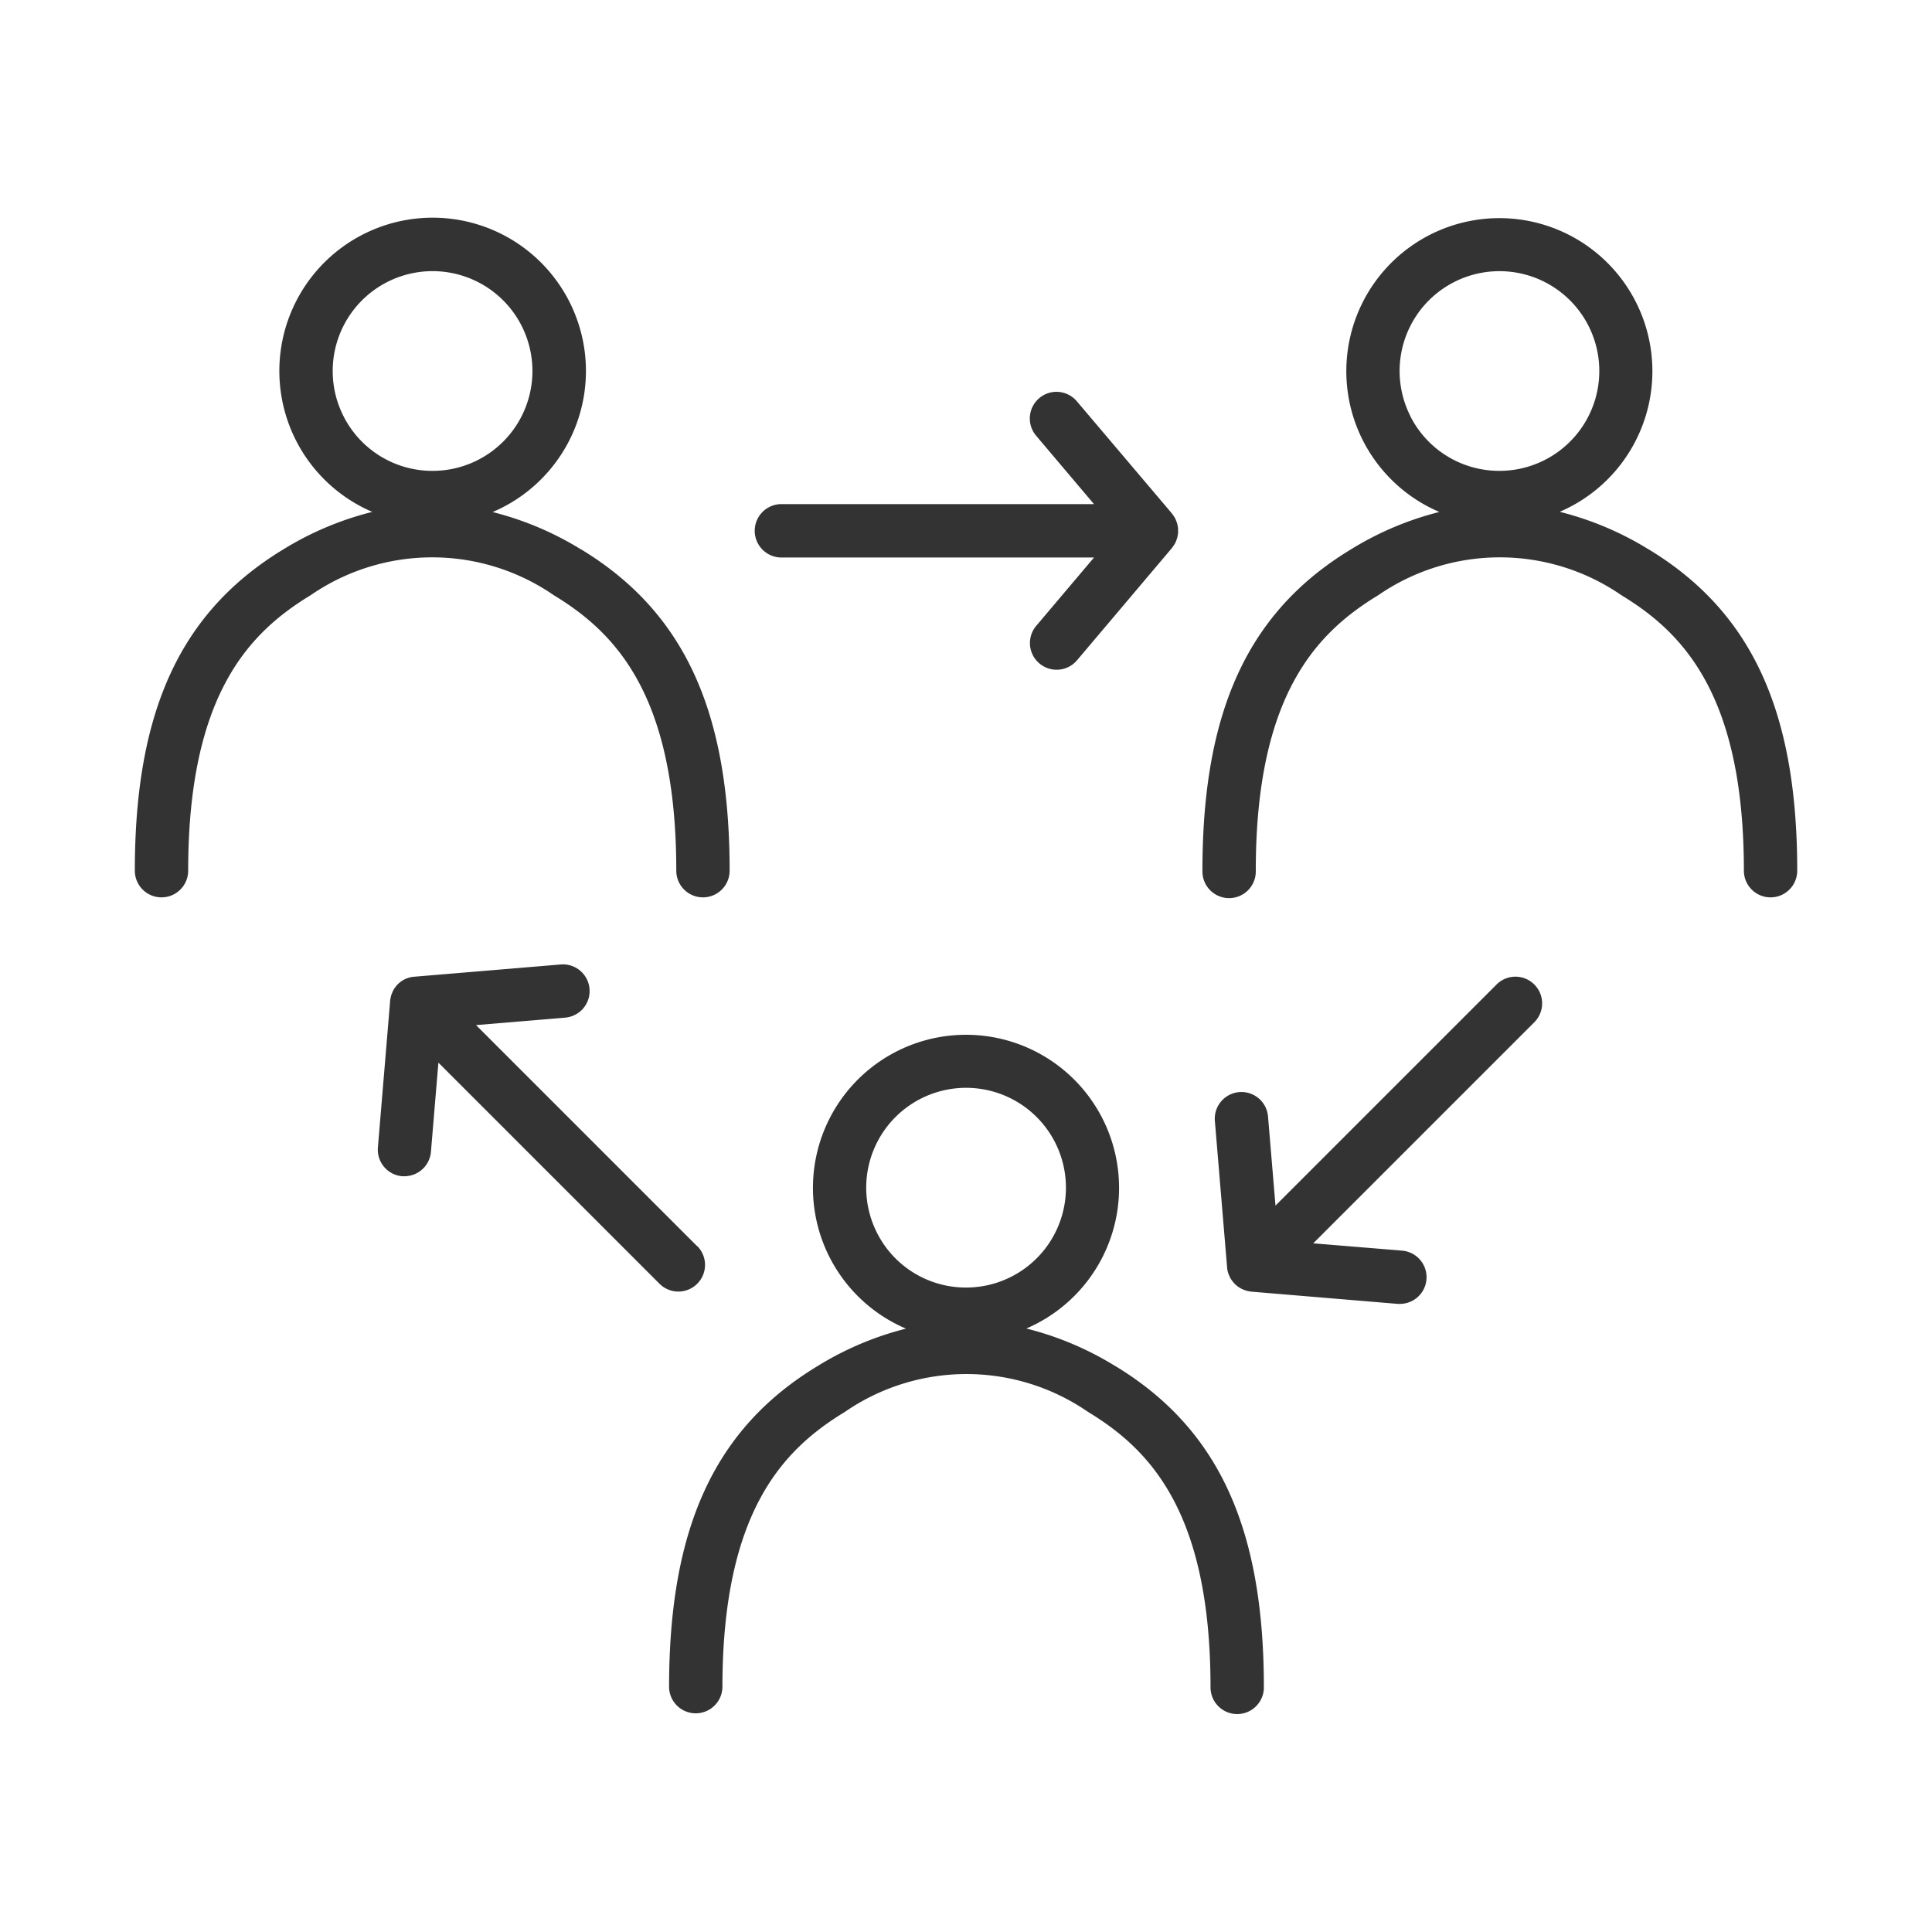
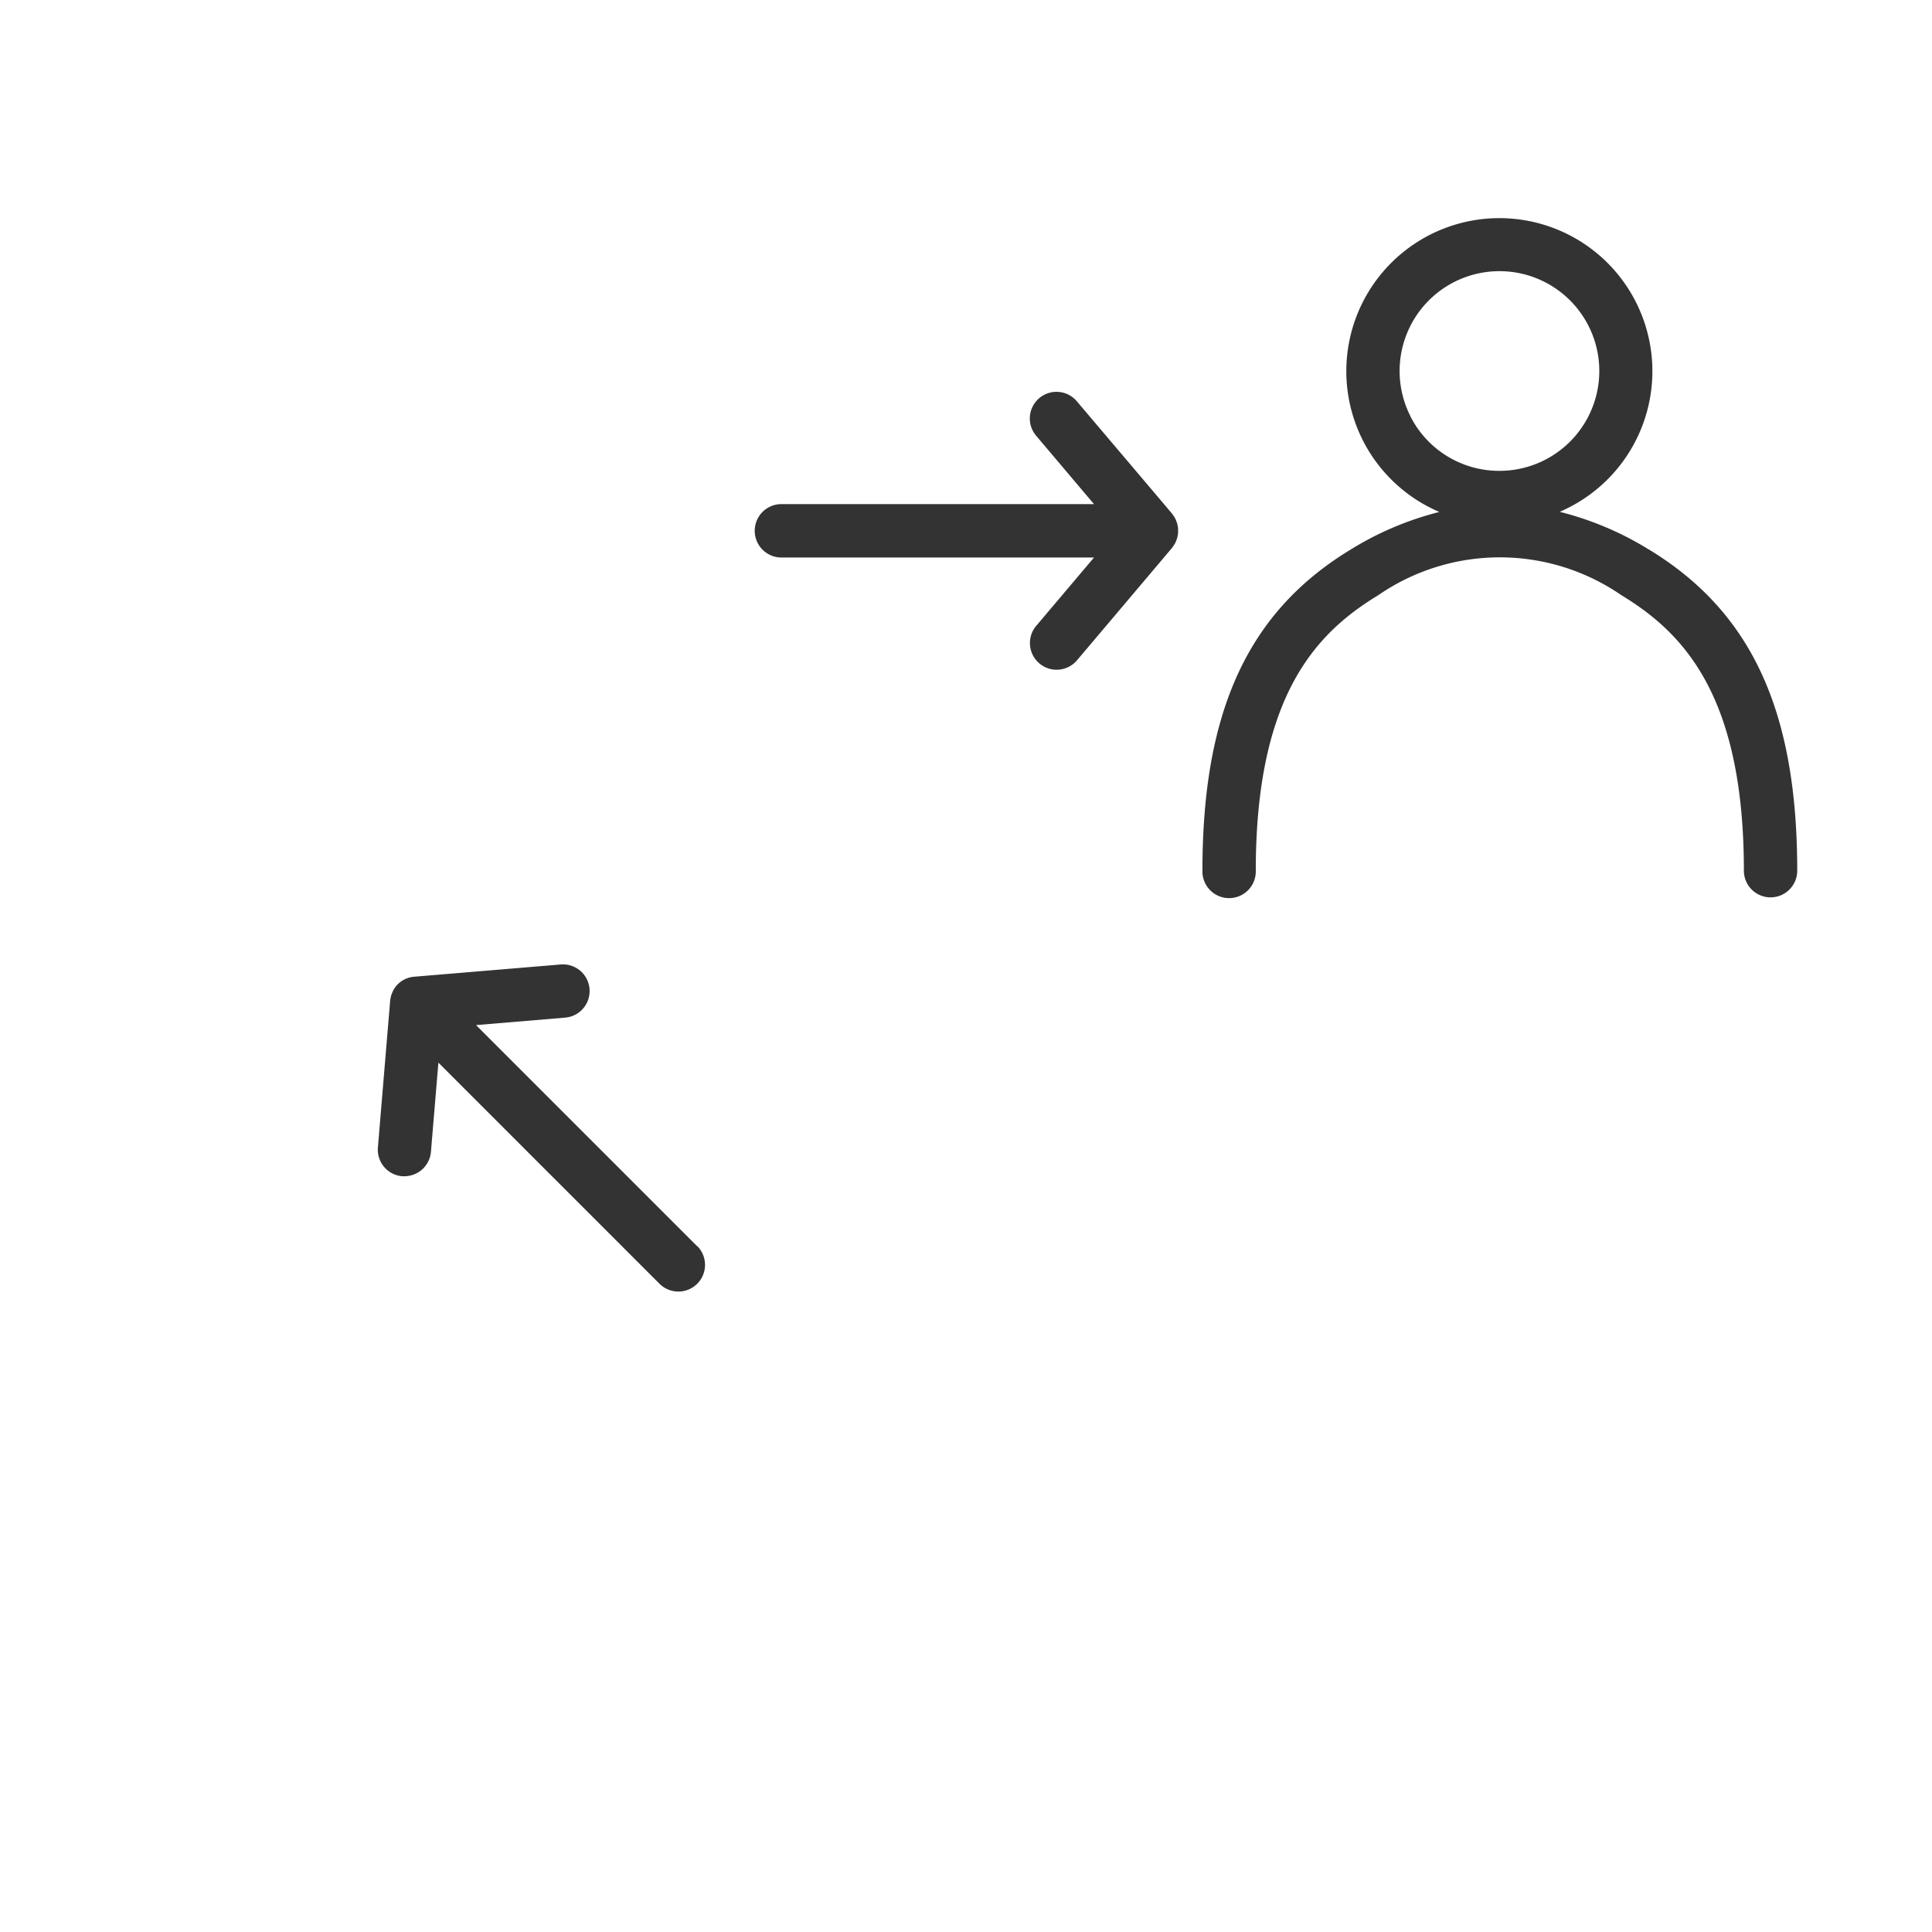
<svg xmlns="http://www.w3.org/2000/svg" width="90" height="90" viewBox="0 0 90 90">
  <g id="グループ_22038" data-name="グループ 22038" transform="translate(17367 14673)">
-     <rect id="長方形_88530" data-name="長方形 88530" width="90" height="90" transform="translate(-17367 -14673)" fill="none" />
    <g id="グループ_22037" data-name="グループ 22037" transform="translate(-17360.719 -14662.847)">
      <g id="グループ_21492" data-name="グループ 21492">
-         <path id="パス_6423" data-name="パス 6423" d="M62.821,79.686a14.638,14.638,0,0,0-4.159-1.76,7.13,7.13,0,1,0-5.607.006,14.643,14.643,0,0,0-4.136,1.754c-4.774,2.9-6.9,7.516-6.9,14.958a1.243,1.243,0,0,0,2.485,0c0-8.251,2.885-11.118,5.708-12.835a9.976,9.976,0,0,1,11.321,0c2.823,1.716,5.709,4.584,5.709,12.835a1.242,1.242,0,0,0,2.485,0c0-7.442-2.129-12.055-6.9-14.958M51.7,73.459a4.652,4.652,0,1,1,4.151,2.559A4.636,4.636,0,0,1,51.7,73.459" transform="translate(-17.132 -26.192)" fill="#333" />
        <path id="パス_6424" data-name="パス 6424" d="M104.774,15.45a14.651,14.651,0,0,0-4.16-1.761,7.129,7.129,0,1,0-5.606.007,14.64,14.64,0,0,0-4.137,1.754c-4.774,2.9-6.9,7.516-6.9,14.957a1.243,1.243,0,1,0,2.485,0c0-8.251,2.885-11.118,5.708-12.835a9.976,9.976,0,0,1,11.321,0c2.823,1.717,5.709,4.584,5.709,12.835a1.242,1.242,0,1,0,2.485,0c0-7.441-2.129-12.054-6.9-14.957M93.654,9.223A4.651,4.651,0,1,1,97.8,11.781a4.638,4.638,0,0,1-4.151-2.559" transform="translate(-34.238)" fill="#333" />
-         <path id="パス_6425" data-name="パス 6425" d="M20.8,15.45A14.654,14.654,0,0,0,16.668,13.7a7.141,7.141,0,1,0-5.606-.007A14.641,14.641,0,0,0,6.9,15.45C2.129,18.353,0,22.966,0,30.407a1.242,1.242,0,1,0,2.485,0c0-8.251,2.885-11.118,5.708-12.835a9.976,9.976,0,0,1,11.321,0c2.823,1.717,5.709,4.584,5.709,12.835a1.242,1.242,0,1,0,2.485,0c0-7.441-2.129-12.054-6.9-14.957M9.715,9.223a4.652,4.652,0,1,1,4.158,2.559A4.638,4.638,0,0,1,9.715,9.223" fill="#333" />
        <path id="パス_6426" data-name="パス 6426" d="M68.3,20.8c.013-.021.028-.042.039-.064s.017-.037.026-.056.027-.063.039-.1.02-.049.027-.073.009-.038.014-.058.014-.066.019-.1.01-.05.013-.076,0-.046,0-.069,0-.033,0-.05,0-.033,0-.05,0-.046,0-.069-.009-.05-.013-.076-.011-.067-.019-.1-.008-.039-.014-.058-.018-.049-.027-.073-.024-.065-.039-.1-.017-.037-.026-.056-.026-.042-.039-.063-.037-.059-.057-.088-.026-.037-.041-.055-.007-.012-.012-.018L63.768,14.13a1.242,1.242,0,1,0-1.9,1.6l2.691,3.182H50A1.243,1.243,0,0,0,50,21.4H64.561l-2.691,3.182a1.243,1.243,0,0,0,1.9,1.605l4.419-5.227c0-.006.008-.012.012-.018s.027-.037.041-.056.039-.057.057-.088" transform="translate(-19.879 -5.582)" fill="#333" />
        <path id="パス_6427" data-name="パス 6427" d="M33.983,71.838l-10.3-10.3,4.152-.348a1.242,1.242,0,1,0-.207-2.476l-6.82.57h0a1.21,1.21,0,0,0-.978.63h0a1.277,1.277,0,0,0-.054.12l-.017.043c-.009.024-.02.047-.028.072s-.018.078-.026.117a1.212,1.212,0,0,0-.024.131c0,.007,0,.014,0,.021l-.57,6.82a1.241,1.241,0,0,0,1.134,1.341c.035,0,.07,0,.1,0a1.243,1.243,0,0,0,1.237-1.139l.347-4.153,10.3,10.3a1.242,1.242,0,1,0,1.757-1.757" transform="translate(-7.788 -23.938)" fill="#333" />
-         <path id="パス_6428" data-name="パス 6428" d="M99.829,60.041a1.243,1.243,0,0,0-1.757,0l-10.3,10.3-.348-4.152a1.242,1.242,0,1,0-2.476.207l.57,6.821s0,.008,0,.013a1.188,1.188,0,0,0,.078.327c.007.017.014.033.022.049s.009.022.015.033.011.03.018.044a1.263,1.263,0,0,0,.208.287c.006.007.008.015.014.021s.015.008.021.014l.037.036a1.231,1.231,0,0,0,.327.206c.011,0,.02.013.031.018s.024,0,.035.009a1.239,1.239,0,0,0,.323.076l6.82.57a1.045,1.045,0,0,0,.1,0,1.242,1.242,0,0,0,.1-2.48L89.529,72.1l10.3-10.3a1.241,1.241,0,0,0,0-1.757" transform="translate(-34.636 -24.333)" fill="#333" />
      </g>
    </g>
  </g>
</svg>